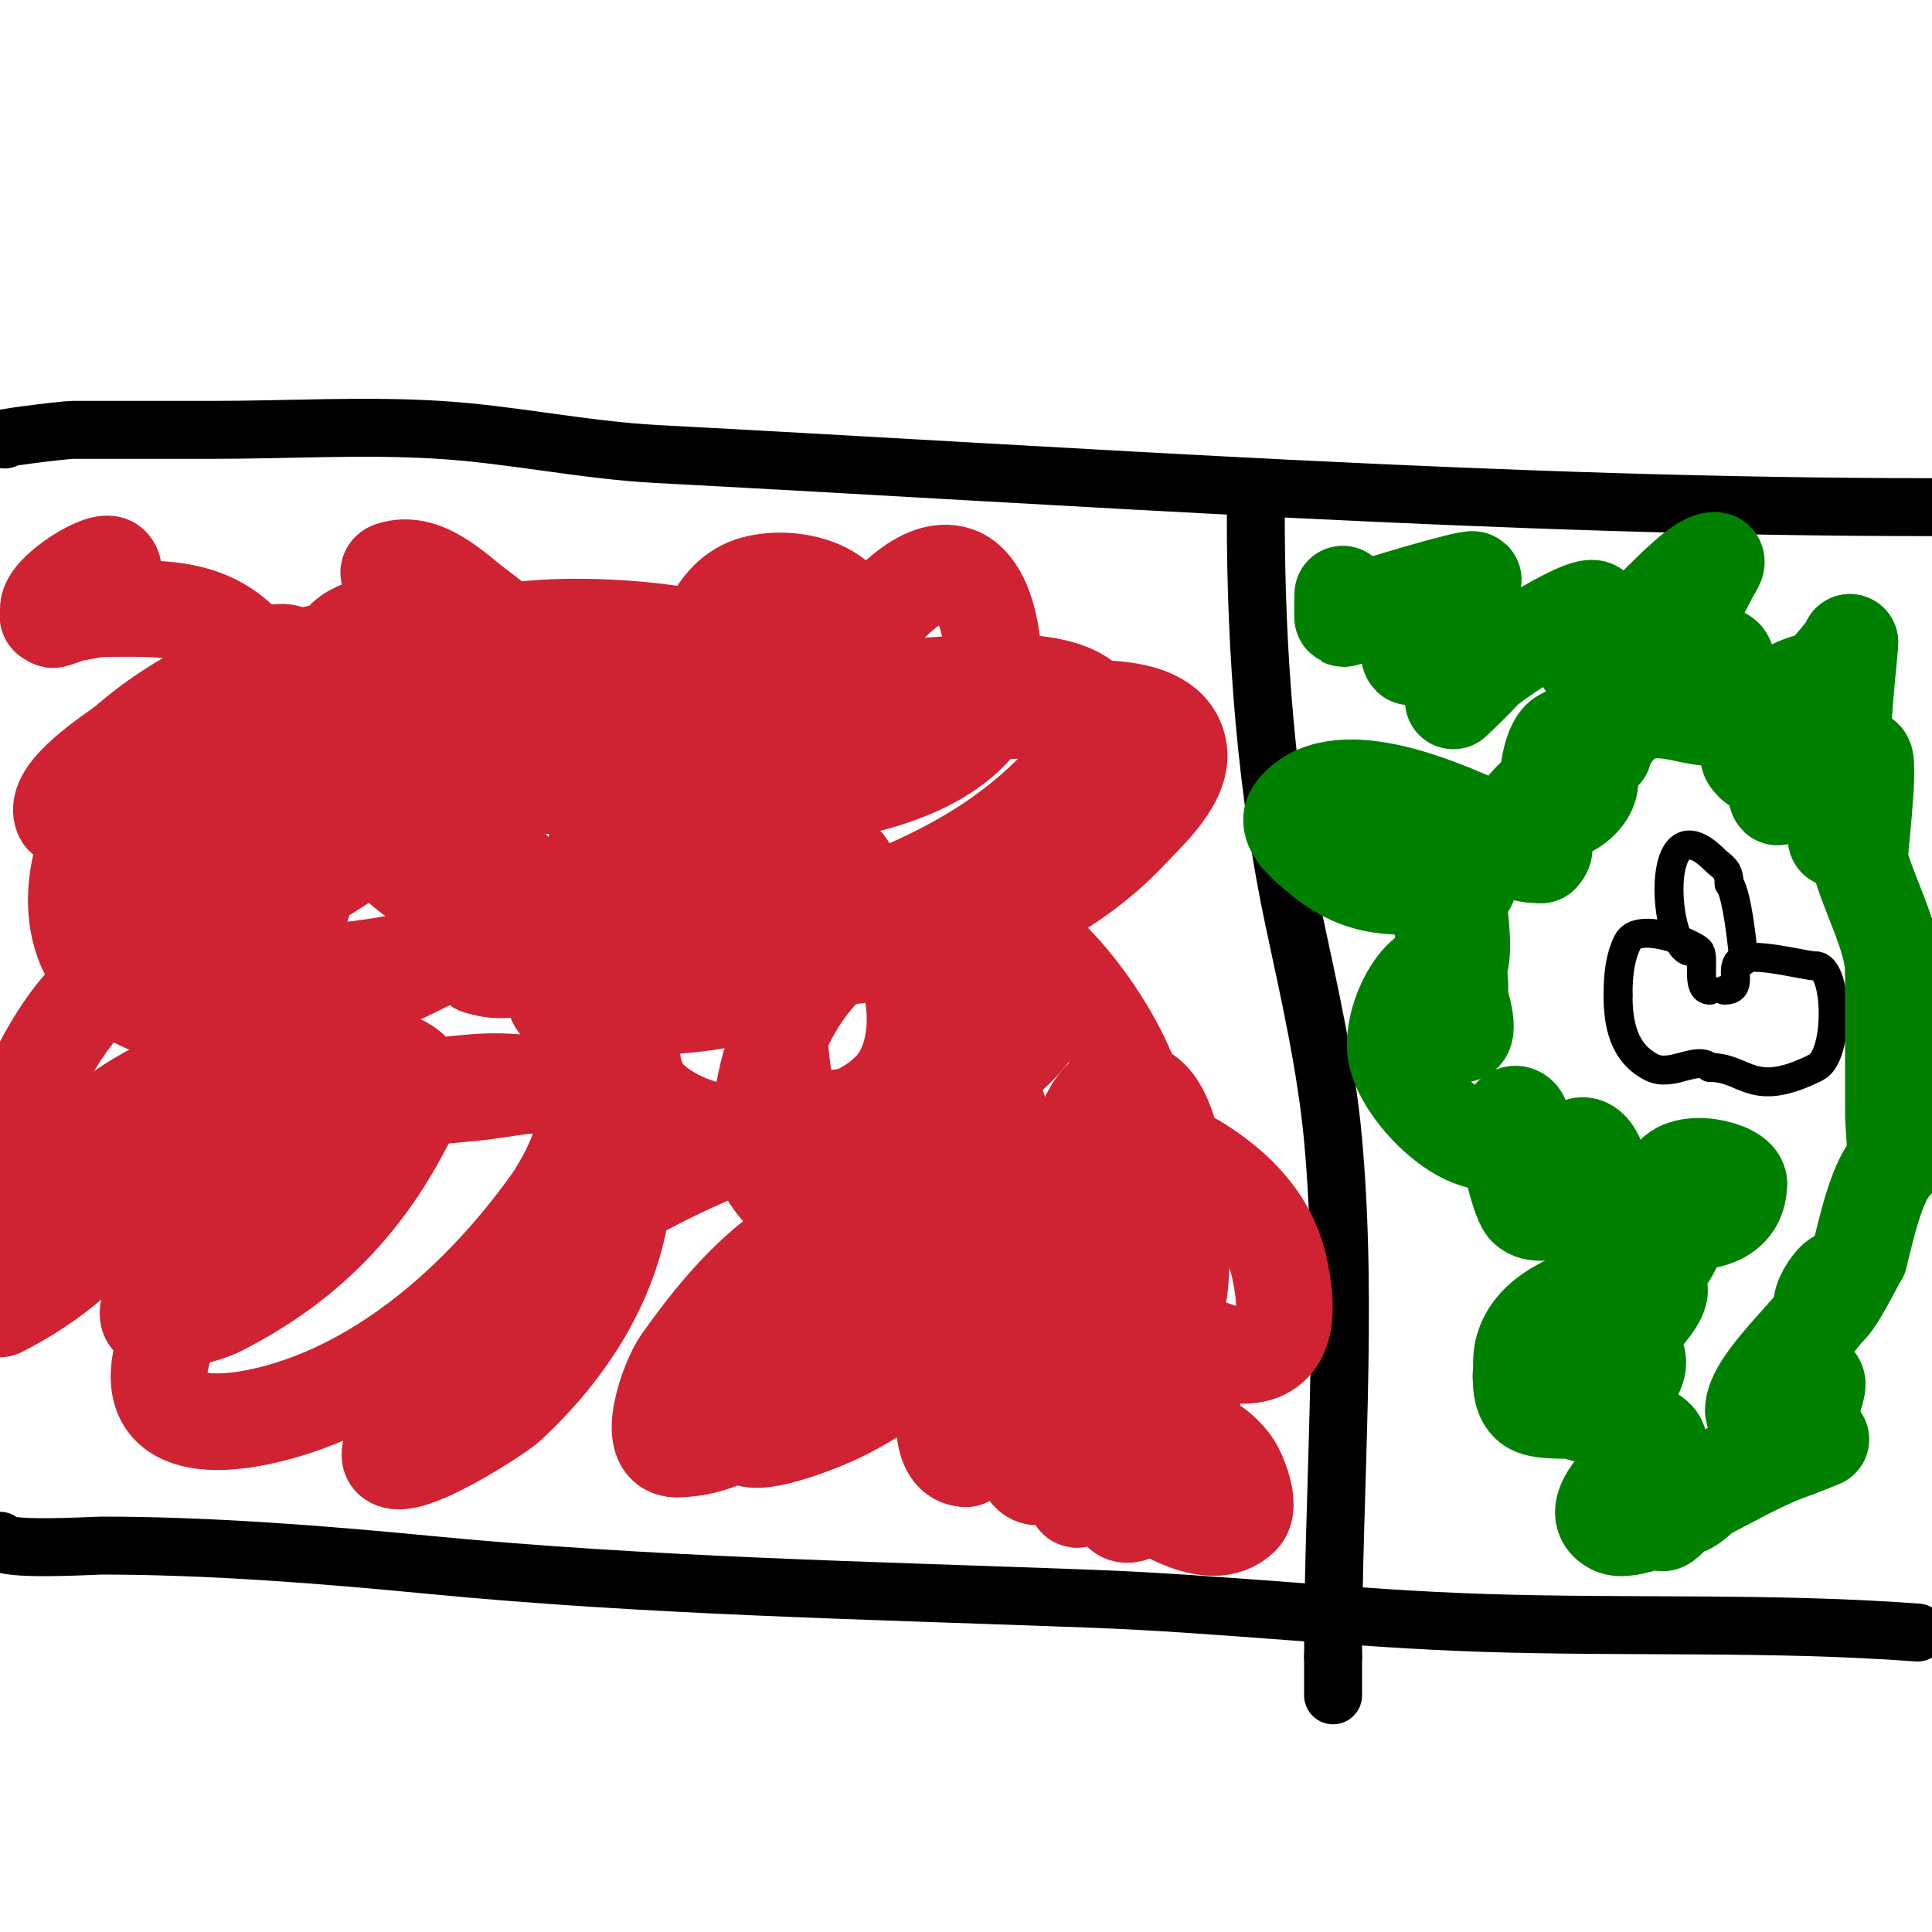
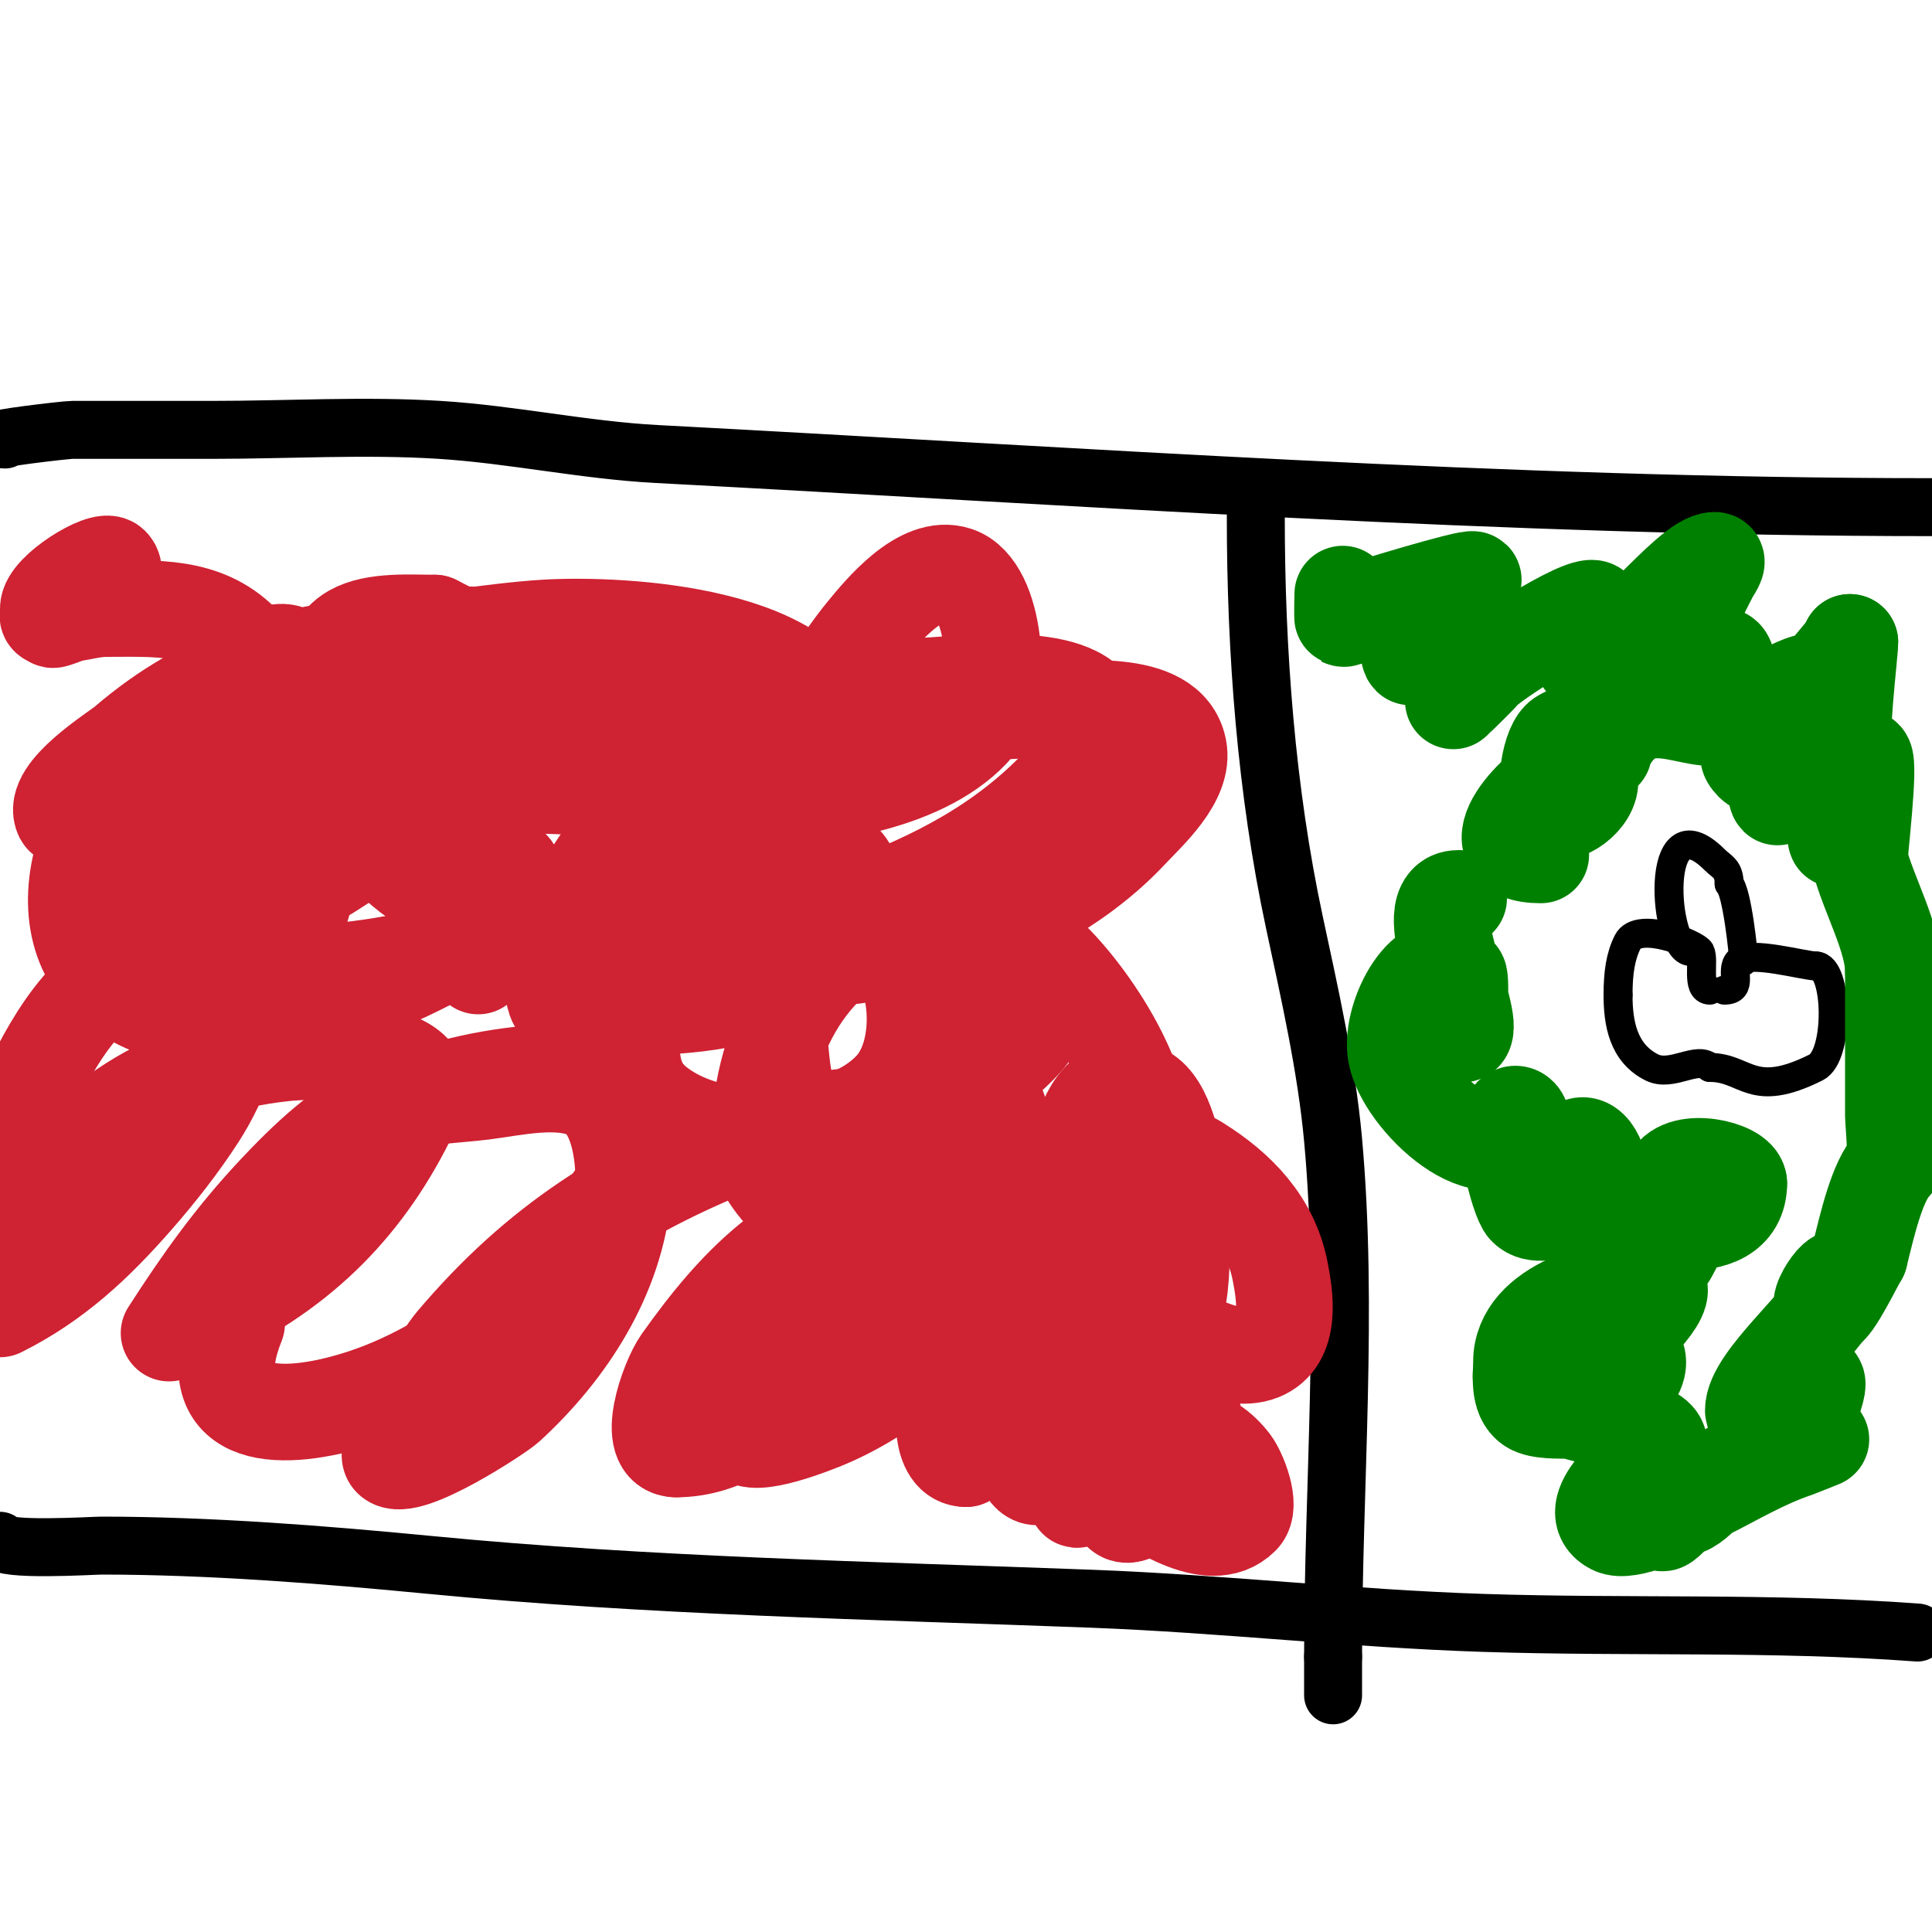
<svg xmlns="http://www.w3.org/2000/svg" viewBox="0 0 400 400" version="1.1">
  <g fill="none" stroke="#000000" stroke-width="12" stroke-linecap="round" stroke-linejoin="round">
    <path d="M1,91c-4.068,0 12.418,-2 14,-2c9.667,0 19.333,0 29,0c15.563,0 31.472,-0.97 47,0c15.029,0.939 29.938,4.207 45,5c87.953,4.629 175.714,11 264,11" />
    <path d="M0,319c0,2.213 19.346,1 21,1c22.285,0 45.832,1.855 68,4c45.432,4.397 91.383,5.279 137,7c26.991,1.019 53.996,4.115 81,5c30.15,0.989 59.869,-0.232 90,2" />
    <path d="M260,107c0,27.884 2.152,56.711 8,84c3.137,14.639 6.644,30.089 8,45c3.191,35.099 0,71.706 0,107" />
    <path d="M276,343c0,2.667 0,5.333 0,8" />
  </g>
  <g fill="none" stroke="#000000" stroke-width="6" stroke-linecap="round" stroke-linejoin="round">
    <path d="M354,205c-2.863,0 -1.07,-6.14 -2,-8c-0.741,-1.482 -12.807,-6.386 -15,-2c-1.489,2.977 -2,6.371 -2,11" />
    <path d="M335,206c0,5.751 1.013,12.006 7,15c4.147,2.073 9.45,-2.55 12,0" />
    <path d="M354,221c7.6,0 8.588,6.706 22,0c4.895,-2.447 4.54,-21 0,-21" />
    <path d="M376,200c-2.459,0 -13.749,-3.251 -16,-1c-1.906,1.906 1.082,6 -3,6" />
    <path d="M357,205" />
    <path d="M350,197c-5.577,0 -7.865,-31.865 5,-19c1.528,1.528 3,1.805 3,5" />
    <path d="M358,183c1.654,1.654 3,14.581 3,16" />
  </g>
  <g fill="none" stroke="#008000" stroke-width="20" stroke-linecap="round" stroke-linejoin="round">
    <path d="M278,123c0,0.183 -0.119,4.941 0,5c0.667,0.333 1.308,-0.723 2,-1c2.624,-1.049 24.402,-7.598 25,-7c0.402,0.402 -3.497,2.497 -4,3c-1.085,1.085 -10.902,11.098 -9,13c0.053,0.053 22.581,-7.581 15,0" />
    <path d="M307,136c-1.932,2.898 -2.844,3.844 -5,6c-0.184,0.184 -0.816,2.816 -1,3c-0.981,0.981 4.742,-4.49 6,-6c1.751,-2.102 20.517,-14.242 23,-13c1.833,0.917 -2.795,11 -2,11c6.411,0 21.547,-21 27,-21c1.054,0 -0.529,2.057 -1,3c-1.431,2.862 -2.264,4.057 -3,7c-1.445,5.781 -6,12.196 -6,18" />
    <path d="M345,144c0,-1.574 10.635,-9.365 12,-8c1.702,1.702 -0.753,8.624 2,10c4.71,2.355 11.844,-5 17,-5c0.937,0 -1,7 -1,7c0,0 1.762,-6.604 2,-7c1.426,-2.377 6,-6.967 6,-8" />
    <path d="M383,133c0,2.197 -2.428,21.572 -1,23c0.741,0.741 2.759,-0.241 4,1c1.203,1.203 -1.173,20.306 -1,21c1.731,6.924 7,16.2 7,23" />
    <path d="M392,201c0,10 0,20 0,30c0,1.237 0.837,9.163 0,10c-3.388,3.388 -5.528,13.112 -7,19" />
    <path d="M385,260c-0.869,1.304 -5.489,11 -7,11c-3.574,0 5.576,-11.939 2,-3c-2.31,5.775 -17,17.707 -17,24c0,1.944 3.262,-2.131 5,-3c1.328,-0.664 6.081,-3.96 8,-3c1.372,0.686 -3.662,9.338 -1,12" />
    <path d="M375,298c0.667,0 2,0 2,0c0,0 -4.651,1.884 -5,2c-6.811,2.27 -12.538,5.769 -19,9c-2.15,1.075 -4.077,2.558 -6,4c-0.961,0.721 -3,3.202 -3,2c0,-1.999 7.62,-7.048 10,-8c0.592,-0.237 6.502,-3 6,-3c-3.668,0 -7.71,6.766 -11,8c-2.824,1.059 -11.887,5.557 -15,4c-6.651,-3.325 4.846,-12.564 7,-14" />
    <path d="M341,302c12.855,-8.57 -28.628,-7.49 -26,-18c2.634,-10.537 37.992,-8.994 18,6c-3.114,2.335 -3.966,2 -8,2c-2.117,0 -6.316,0.123 -8,-1c-2.693,-1.795 -2,-6.283 -2,-9c0,-11.56 17.542,-16 27,-16" />
    <path d="M342,266c5.69,0 -5.413,11.138 -8,12c-0.316,0.105 -0.851,0.298 -1,0c-4.251,-8.502 6.68,-28.227 15,-31c5.007,-1.669 -0.047,8.571 -1,10c-0.667,1 -2,4.202 -2,3c0,-4.982 -1.267,-11.465 1,-16c2.341,-4.683 14,-1.965 14,1" />
    <path d="M360,245c0,12.7 -22.126,7.874 -28,2c-1.025,-1.025 -8.668,-6.332 -6,-9c3.169,-3.169 5.798,3.605 5,6c-1.053,3.159 -11.48,9.52 -15,6c-1.61,-1.61 -5.399,-16.601 -3,-19c0.892,-0.892 2,0.147 2,1" />
    <path d="M315,232c-6.29,12.579 -24.438,-4.628 -26,-14c-1.29,-7.739 6.673,-22.327 13,-16c0.72,0.72 -0.398,13.398 1,12c2.85,-2.85 -10.4,-28 -1,-28" />
-     <path d="M302,186c0,3.516 1.474,11.052 0,14c-0.422,0.843 -1.333,2.667 -2,2c-1.654,-1.654 0.338,-12.015 1,-14c0.305,-0.915 3.161,-5 3,-5c-12.053,0 -20.375,3.107 -31,-6c-1.782,-1.527 -7.461,-5.718 -5,-9c8.127,-10.836 30.278,-0.876 39,3c3.96,1.76 15.723,2.277 12,6" />
    <path d="M319,177c-14.621,0 -0.423,-14.859 6,-17c0.491,-0.164 2.031,-1.969 3,-1c3.707,3.707 -2.064,9 -5,9c-0.667,0 -1.789,0.632 -2,0c-1.266,-3.799 -0.501,-12.499 2,-15c1.081,-1.081 7.721,-3.279 9,-2c0.247,0.247 0,6.727 0,4" />
    <path d="M332,155c7.396,-14.792 18.921,-3.96 25,-7c2.589,-1.294 12.183,-2.634 14,1c2.03,4.06 -5.487,11.513 -8,9c-3.349,-3.349 2.947,-1.527 4,-1" />
    <path d="M367,157c0,1.054 0.667,2 1,3c0.217,0.651 -0.56,4.44 0,5c0.329,0.329 7.279,-11.721 10,-9c4.238,4.238 2,25.043 2,15" />
  </g>
  <g fill="none" stroke="#cf2233" stroke-width="20" stroke-linecap="round" stroke-linejoin="round">
    <path d="M11,128c-1.567,0 -1,-0.667 -1,-2c0,-3.643 11.336,-10.664 13,-9c3.24,3.24 -10.988,9.988 -12,11c-0.972,0.972 2.644,-0.774 4,-1c2.325,-0.387 4.643,-1 7,-1c10.2,0 20.27,-0.73 28,7c4.819,4.819 -1.158,16.737 -4,21c-0.79,1.185 -7.6,5.801 -6,1c0.685,-2.056 3.219,-4.918 4,-7c1.738,-4.634 1.707,-6.138 6,-9" />
    <path d="M50,139c5.683,-5.683 15.723,-5.477 7,2c-9.231,7.912 -19.154,16.16 -30,22c-0.296,0.16 -13.495,7.009 -14,6c-2.512,-5.023 11.079,-13.353 13,-15c17.079,-14.639 33.191,-18.434 55,-21c1.893,-0.223 19.851,-3.447 21,0c1.832,5.496 -2.344,9.205 -5,13c-11.018,15.741 -27.782,25.043 -47,28c-5.796,0.892 -17.513,2.982 -22,-3c-3.765,-5.02 3.1,-15.778 6,-19c15.979,-17.754 36.736,-18 59,-18" />
    <path d="M93,134c1.056,0.422 8.979,2.469 10,4c4.856,7.284 -8.394,20.117 -12,24c-13.17,14.183 -30.853,23.426 -48,32c-2.053,1.027 -17.194,8.806 -20,6c-1.469,-1.469 1.629,-5.406 2,-6c5.139,-8.222 14.002,-17.354 22,-23c23.4,-16.518 52.678,-24 81,-24c7.002,0 15.81,-0.127 22,4c8.925,5.95 -13.565,24.021 -16,26c-2.75,2.234 -5.004,5.108 -8,7c-16.197,10.229 -51.645,19.639 -71,17c-4.085,-0.557 -8.068,-1.758 -12,-3c-31.07,-9.812 -7.068,-36.949 9,-49c14.202,-10.652 24.58,-13.734 42,-17" />
    <path d="M94,132c6.333,-0.667 12.643,-1.626 19,-2c15.503,-0.912 57.567,1.107 60,23c2.268,20.41 -17.265,39.317 -33,49c-2.369,1.458 -23.025,10.924 -25,5c-3.165,-9.495 5.904,-23.944 11,-31c15.902,-22.018 38.971,-32.874 66,-34c7.155,-0.298 32.855,-3.724 35,7c1.075,5.374 -5.664,11.664 -9,15c-12.358,12.358 -26.805,19.111 -43,25c-14.671,5.335 -26.366,6.732 -17,-12" />
    <path d="M158,177c2.715,-3.394 4.392,-7.523 7,-11c11.23,-14.973 32.573,-19 50,-19c7.493,0 26.828,-2.861 29,8c1.273,6.366 -6.468,13.216 -10,17c-12.776,13.688 -32.495,22.823 -51,25c-8.238,0.969 -17.284,3.621 -23,-4c-11.409,-15.211 9.287,-50.129 19,-62c3.562,-4.354 11.782,-14.406 19,-12c8.319,2.773 9.555,23.927 5,30c-9.239,12.319 -30.893,16 -45,16" />
-     <path d="M158,165c-17.239,-4.31 -17.671,-39.522 -2,-44c9.714,-2.775 25.281,2.438 19,15c-11.766,23.532 -55.422,6.842 -72,-2c-6.238,-3.327 -12.261,-6.901 -18,-11c-1.737,-1.241 -6.025,-4.325 -4,-5c6.837,-2.279 13.103,4.327 18,8c17.237,12.928 29.545,28.818 24,51c-2.687,10.749 -9.942,27.686 -24,23" />
    <path d="M99,200c-3.551,-3.551 -9.005,-13.995 -4,-19c3.7,-3.7 14.612,-4.428 11,4c-3.021,7.049 -12.736,11.868 -19,15c-16.919,8.46 -44.509,17.244 -62,5c-19.328,-13.53 -5.103,-46.967 14,-53c1.055,-0.333 19.312,-4.917 23,0c7.369,9.825 2.654,30.083 -1,40c-8.573,23.271 -32.139,60 -61,60" />
    <path d="M2,235c4.774,-11.139 11.213,-26.135 22,-33c1.779,-1.132 4.081,-1.128 6,-2c27.019,-12.281 20.593,16.174 11,31c-3.875,5.989 -8.302,11.631 -13,17c-8.32,9.509 -16.649,17.325 -28,23" />
-     <path d="M1,255c14.93,-20.902 31.212,-34.18 58,-37c3.942,-0.415 32.574,-2.264 27,10c-9.025,19.856 -22.103,33.551 -41,43c-1.535,0.768 -11.852,4.148 -14,2c-2.594,-2.594 9.761,-19.211 11,-21c13.098,-18.919 35.825,-26.768 58,-28c4.617,-0.257 16.718,0.077 20,5c3.303,4.954 -3.511,16.516 -6,20c-13.252,18.553 -32.549,36.397 -55,43c-16.476,4.846 -31.765,3.412 -24,-16" />
+     <path d="M1,255c14.93,-20.902 31.212,-34.18 58,-37c3.942,-0.415 32.574,-2.264 27,10c-9.025,19.856 -22.103,33.551 -41,43c-2.594,-2.594 9.761,-19.211 11,-21c13.098,-18.919 35.825,-26.768 58,-28c4.617,-0.257 16.718,0.077 20,5c3.303,4.954 -3.511,16.516 -6,20c-13.252,18.553 -32.549,36.397 -55,43c-16.476,4.846 -31.765,3.412 -24,-16" />
    <path d="M35,276c6.87,-10.686 13.358,-19.782 22,-29c6.076,-6.481 14.444,-14.673 23,-18c5.062,-1.969 14.721,-2.34 20,-3c6.344,-0.793 15.859,-3.07 22,0c6.525,3.263 7.549,14.96 7,21c-1.567,17.233 -11.546,32.584 -24,44c-1.797,1.647 -20.861,14.139 -24,11c-2.357,-2.357 11.239,-21.919 13,-24c17.456,-20.63 35.751,-32.12 61,-42c8.435,-3.301 17.021,-5 26,-5c2.667,0 7.157,-2.53 8,0c2.843,8.528 -3.657,20.896 -7,28c-7.251,15.408 -21.871,41 -42,41" />
    <path d="M140,300c-6.805,0 -1.562,-14.383 1,-18c11.65,-16.447 22.858,-27.531 42,-33c6.595,-1.884 14.569,-5.288 21,-1c4.954,3.303 0.7,14.26 -1,18c-5.396,11.871 -20.126,23.052 -32,28c-1.916,0.798 -15.348,6.304 -17,3c-3.54,-7.081 13.343,-21.672 18,-24c9.878,-4.939 23.403,-11.866 35,-8c18.845,6.282 5.346,30.827 -7,37" />
    <path d="M200,302c-10.919,0 -0.264,-39.842 13,-31c7.714,5.143 12.969,28.02 4,34c-7.366,4.911 -6.81,-14.873 -1,-11c4.033,2.689 7,19.42 7,16" />
    <path d="M223,310c0,-8.318 13.516,-29.484 22,-21c6.137,6.137 -2.017,19.01 -7,22c-0.968,0.581 -4.126,3.874 -6,2c-2.846,-2.846 1.824,-11.368 4,-13c6.689,-5.017 14.267,-3.31 19,3c1.303,1.737 4.273,8.727 2,11c-6.53,6.53 -19.076,-2.867 -24,-6c-15.843,-10.082 -18,-27.541 -18,-45" />
    <path d="M215,263c1.154,-4.039 1.686,-7.529 4,-11c10.61,-15.916 23.849,4.058 22,17c-0.45,3.152 -4.389,11.305 -9,9c-12.397,-6.199 -12.254,-29.152 -9,-40c1.778,-5.927 4.503,-14.832 13,-12c9.229,3.076 9.405,34.273 8,42c-0.3,1.648 -6.037,14.963 -10,11c-1.611,-1.611 0,-13.771 0,-16c0,-5 0,-10 0,-15" />
    <path d="M234,248c0,-9.02 6.171,-11.893 14,-7c8.385,5.241 15.044,12.219 17,22c1.056,5.282 2.527,14.389 -4,17c-6.979,2.791 -17.947,-4.502 -23,-8c-17.555,-12.153 -28.624,-30.572 -34,-51c-1.842,-6.999 -7.55,-24.45 -2,-30c4.863,-4.863 13.39,5.39 16,8c8.368,8.368 21.303,27.787 18,41c-2.307,9.23 -13.136,12.034 -21,14c-18.854,4.714 -49.314,6.714 -58,-15" />
    <path d="M157,239c0,-20.134 7.665,-40.179 28,-48c8.554,-3.29 24.335,-4.442 30,5c6.818,11.364 -3.128,21.086 -12,27c-15.665,10.444 -51.729,19.237 -68,5c-7.605,-6.655 -3.588,-22.117 1,-29c10.482,-15.724 33.311,-16.978 47,-5c7.716,6.751 8.655,23.395 2,31c-5.095,5.823 -17.647,11.883 -22,1c-1.304,-3.26 -1.344,-9.391 -2,-13c-1.164,-6.403 -1,-12.517 -1,-19" />
    <path d="M160,194c0,-11.998 14.524,-24.855 17,-10c2.896,17.374 -22.867,22.897 -35,24c-4.337,0.394 -11.804,0.995 -15,-3c-8.294,-10.367 -1.024,-30.953 4,-41c1.202,-2.404 2.509,-4.764 4,-7c1.733,-2.599 6.356,-8.017 9,-10c0.8,-0.6 2.684,-0.949 3,0c7.064,21.191 -22.16,42 -40,42c-19.764,0 -37.507,-18.595 -39,-38c-0.469,-6.103 -1.488,-16.292 5,-20c4.545,-2.597 12.114,-2 17,-2" />
    <path d="M90,129c16.724,8.362 58.33,30.67 35,54c-2.321,2.321 -5.815,3.204 -9,4c-4.9,1.225 -14.013,2.973 -17,-3c-3.113,-6.226 -2.242,-18.939 6,-21c3.218,-0.805 13.43,-0.171 16,0c6.132,0.409 8.101,1.314 14,3" />
  </g>
</svg>